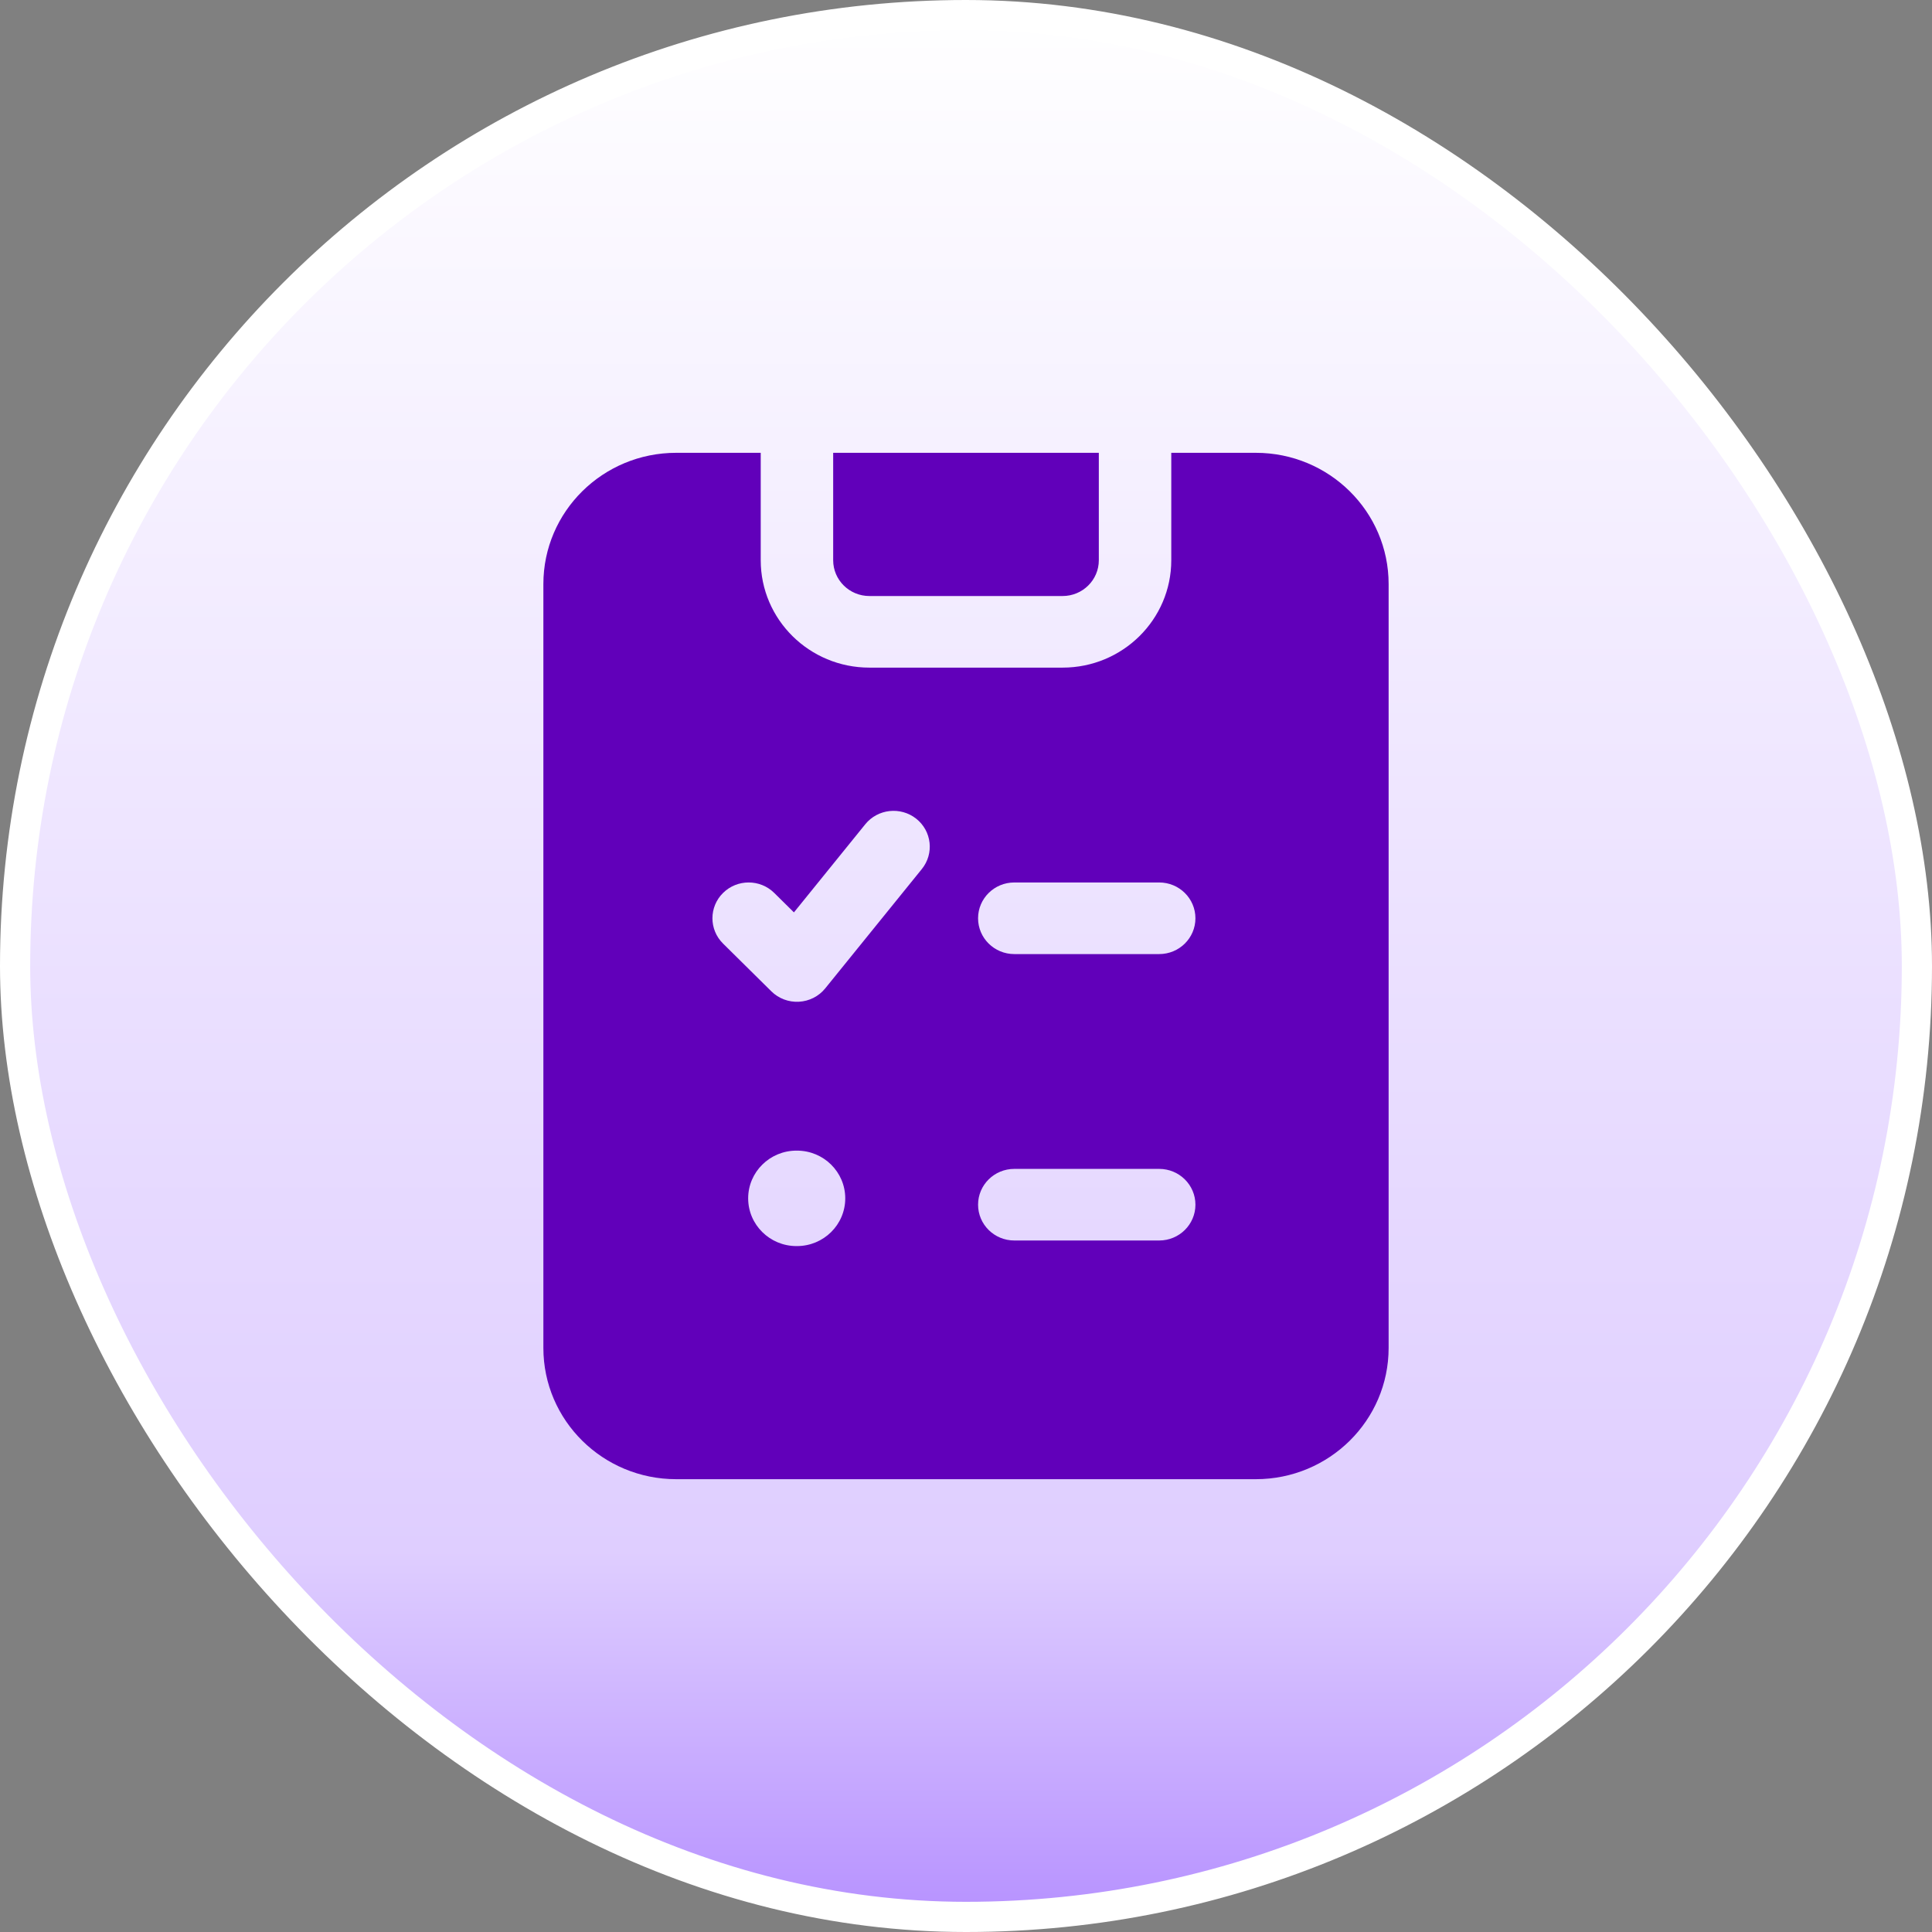
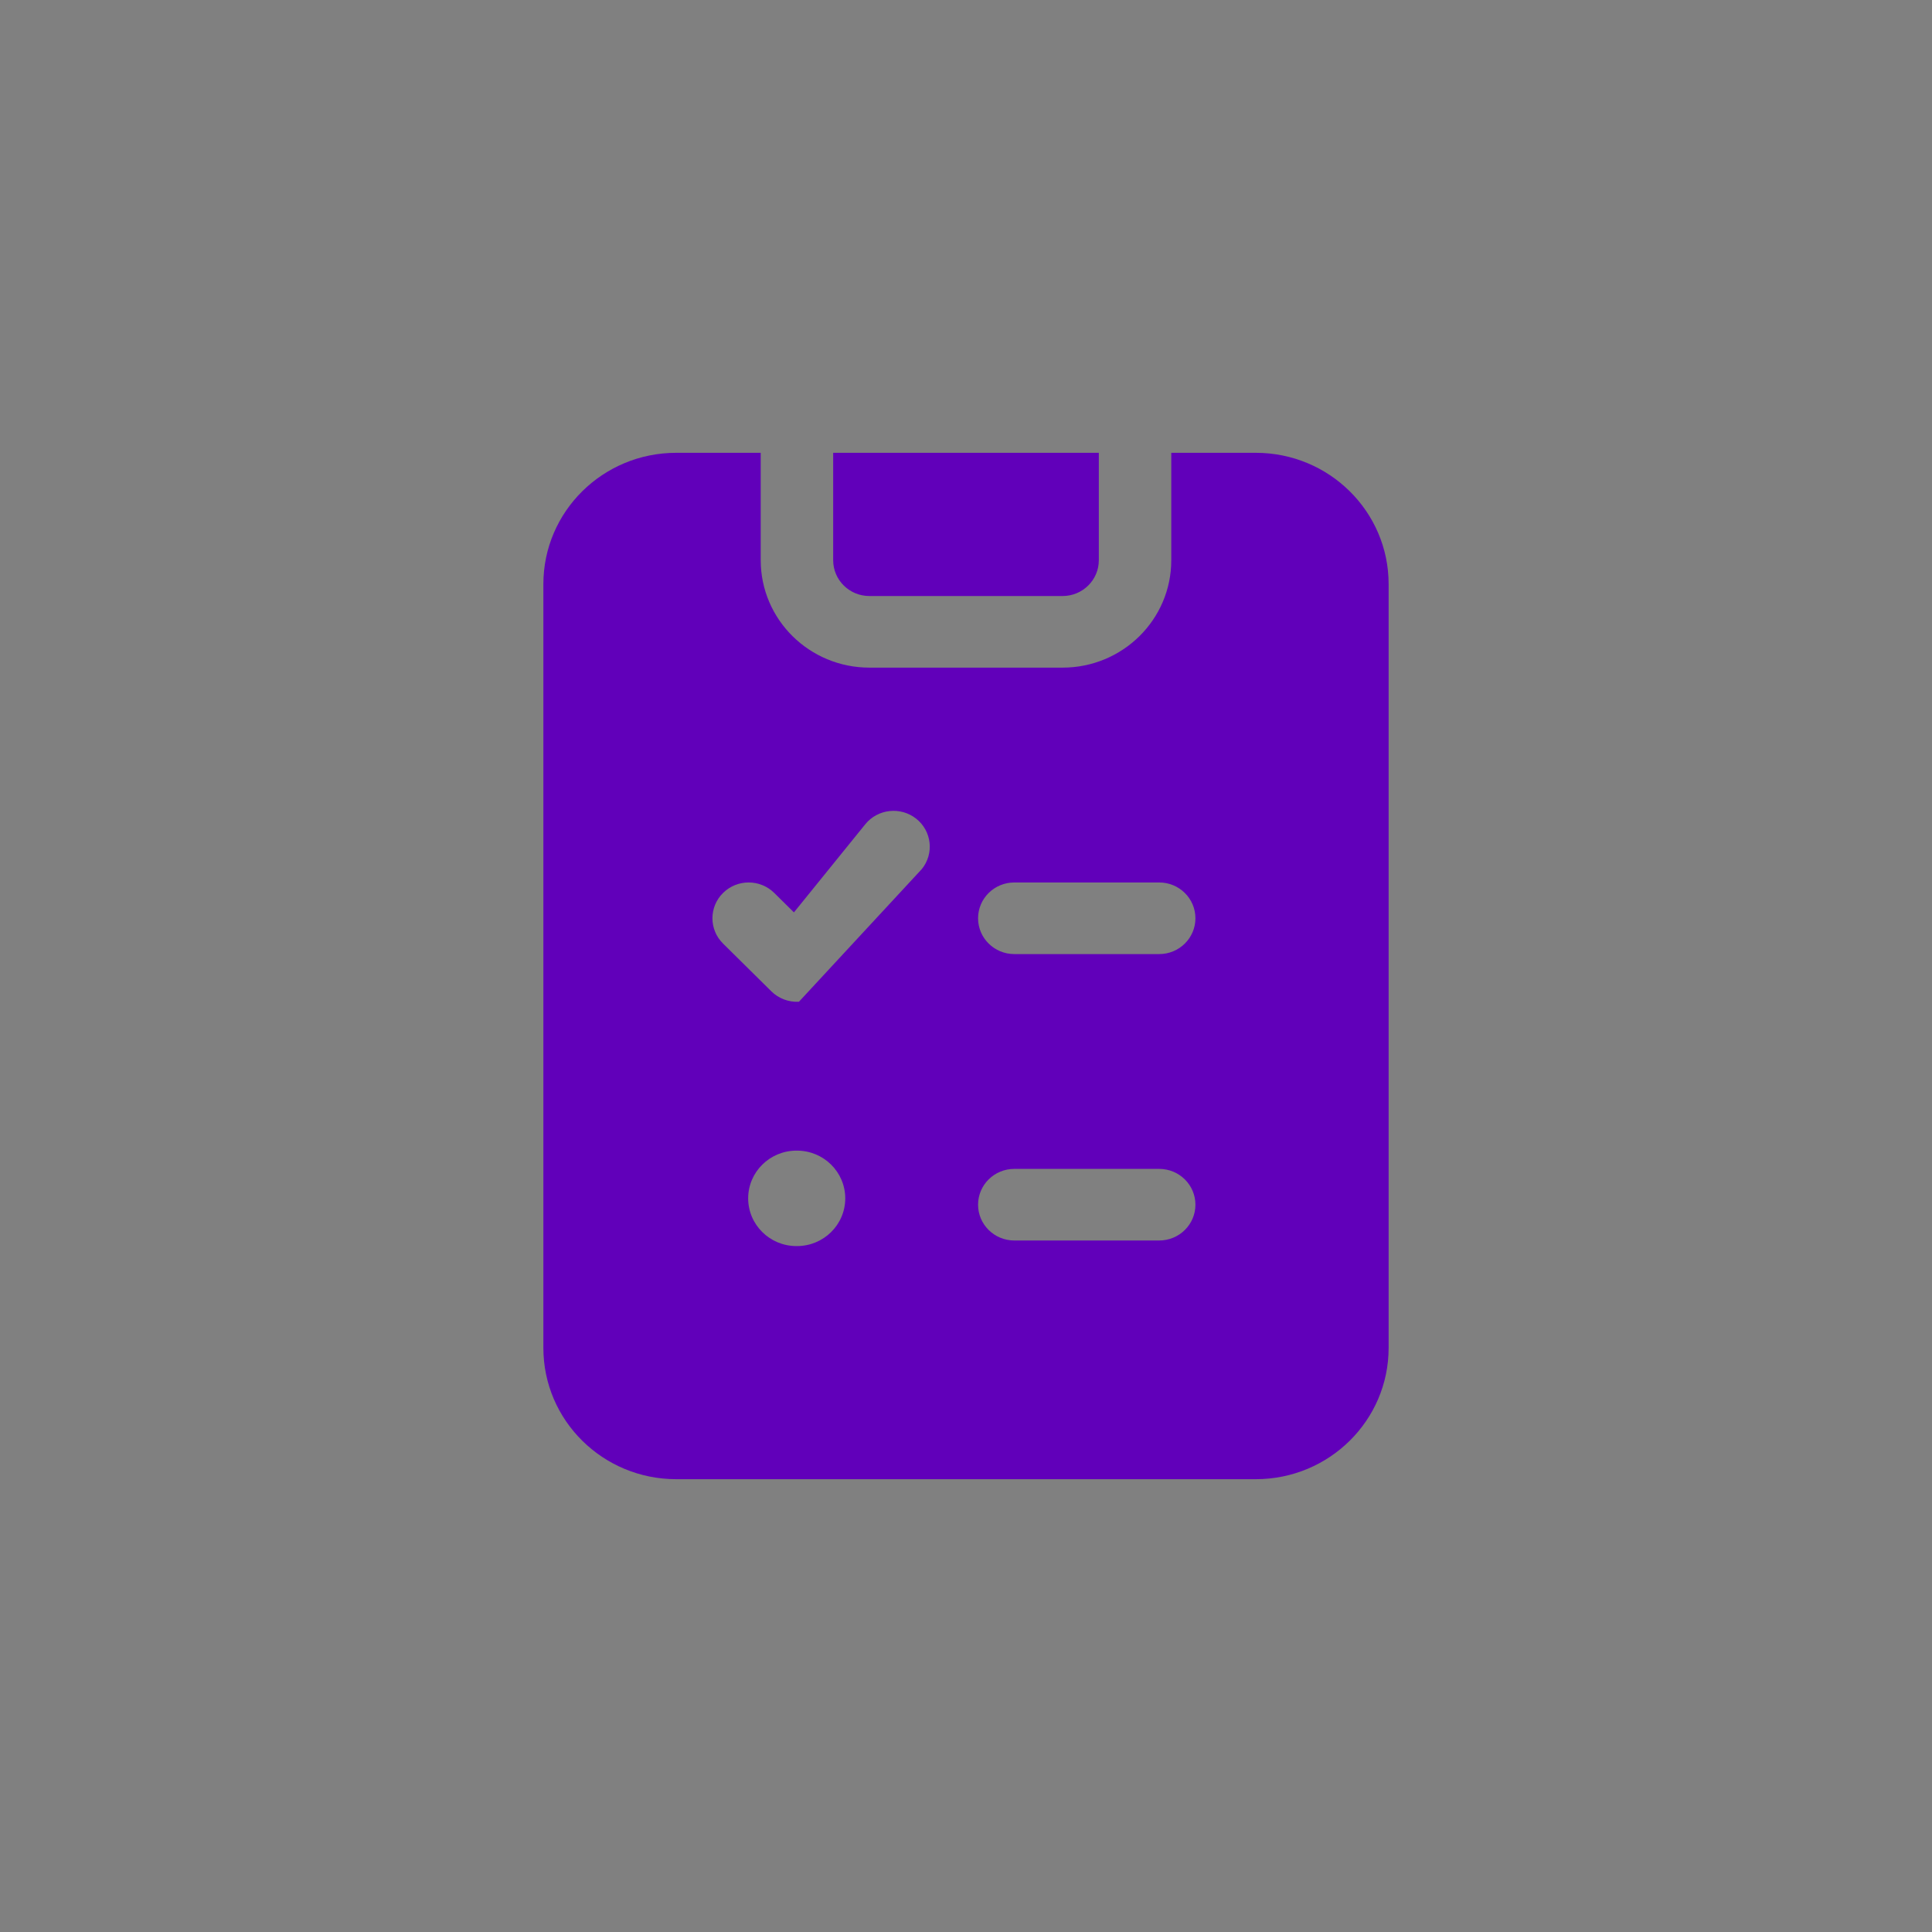
<svg xmlns="http://www.w3.org/2000/svg" width="64" height="64" viewBox="0 0 64 64" fill="none">
  <rect x="0" y="0" width="64" height="64" fill="#808080" stroke="none" />
-   <rect x="0.5" y="0.5" width="63" height="63" rx="31.5" fill="url(#paint0_linear_1_13)" stroke="white" />
-   <path d="M25.2 18.558C25.2 20.523 26.812 22.116 28.8 22.116H35.2C37.188 22.116 38.8 20.523 38.8 18.558V15H41.6C44.03 15 46 16.947 46 19.349V44.651C46 47.053 44.03 49 41.6 49H22.4C19.97 49 18 47.053 18 44.651V19.349C18 16.947 19.97 15 22.4 15H25.2V18.558ZM26.384 38.116C25.501 38.116 24.784 38.824 24.784 39.697C24.784 40.57 25.501 41.278 26.384 41.278H26.4C27.284 41.278 28 40.57 28 39.697C28 38.824 27.284 38.116 26.4 38.116H26.384ZM33.6 38.721C32.937 38.721 32.4 39.252 32.4 39.907C32.4 40.562 32.937 41.093 33.6 41.093H38.4C39.063 41.093 39.6 40.562 39.6 39.907C39.6 39.252 39.063 38.721 38.4 38.721H33.6ZM30.35 27.12C29.832 26.711 29.076 26.794 28.663 27.305L26.3 30.224L25.648 29.58C25.18 29.117 24.42 29.117 23.952 29.58C23.483 30.043 23.483 30.794 23.952 31.257L25.552 32.839C25.793 33.077 26.125 33.203 26.466 33.184C26.806 33.166 27.124 33.005 27.337 32.741L30.537 28.788C30.951 28.276 30.867 27.529 30.35 27.12ZM33.6 29.233C32.937 29.233 32.4 29.764 32.4 30.419C32.4 31.074 32.937 31.605 33.6 31.605H38.4C39.063 31.605 39.6 31.074 39.6 30.419C39.6 29.764 39.063 29.233 38.4 29.233H33.6ZM36.4 18.558C36.4 19.213 35.863 19.744 35.2 19.744H28.8C28.137 19.744 27.6 19.213 27.6 18.558V15H36.4V18.558Z" fill="#6100BA" />
+   <path d="M25.2 18.558C25.2 20.523 26.812 22.116 28.8 22.116H35.2C37.188 22.116 38.8 20.523 38.8 18.558V15H41.6C44.03 15 46 16.947 46 19.349V44.651C46 47.053 44.03 49 41.6 49H22.4C19.97 49 18 47.053 18 44.651V19.349C18 16.947 19.97 15 22.4 15H25.2V18.558ZM26.384 38.116C25.501 38.116 24.784 38.824 24.784 39.697C24.784 40.57 25.501 41.278 26.384 41.278H26.4C27.284 41.278 28 40.57 28 39.697C28 38.824 27.284 38.116 26.4 38.116H26.384ZM33.6 38.721C32.937 38.721 32.4 39.252 32.4 39.907C32.4 40.562 32.937 41.093 33.6 41.093H38.4C39.063 41.093 39.6 40.562 39.6 39.907C39.6 39.252 39.063 38.721 38.4 38.721H33.6ZM30.35 27.12C29.832 26.711 29.076 26.794 28.663 27.305L26.3 30.224L25.648 29.58C25.18 29.117 24.42 29.117 23.952 29.58C23.483 30.043 23.483 30.794 23.952 31.257L25.552 32.839C25.793 33.077 26.125 33.203 26.466 33.184L30.537 28.788C30.951 28.276 30.867 27.529 30.35 27.12ZM33.6 29.233C32.937 29.233 32.4 29.764 32.4 30.419C32.4 31.074 32.937 31.605 33.6 31.605H38.4C39.063 31.605 39.6 31.074 39.6 30.419C39.6 29.764 39.063 29.233 38.4 29.233H33.6ZM36.4 18.558C36.4 19.213 35.863 19.744 35.2 19.744H28.8C28.137 19.744 27.6 19.213 27.6 18.558V15H36.4V18.558Z" fill="#6100BA" />
  <defs>
    <linearGradient id="paint0_linear_1_13" x1="32" y1="0" x2="32" y2="64" gradientUnits="userSpaceOnUse">
      <stop stop-color="white" />
      <stop offset="0.803" stop-color="#DFCEFF" />
      <stop offset="1" stop-color="#B58FFF" />
    </linearGradient>
  </defs>
</svg>